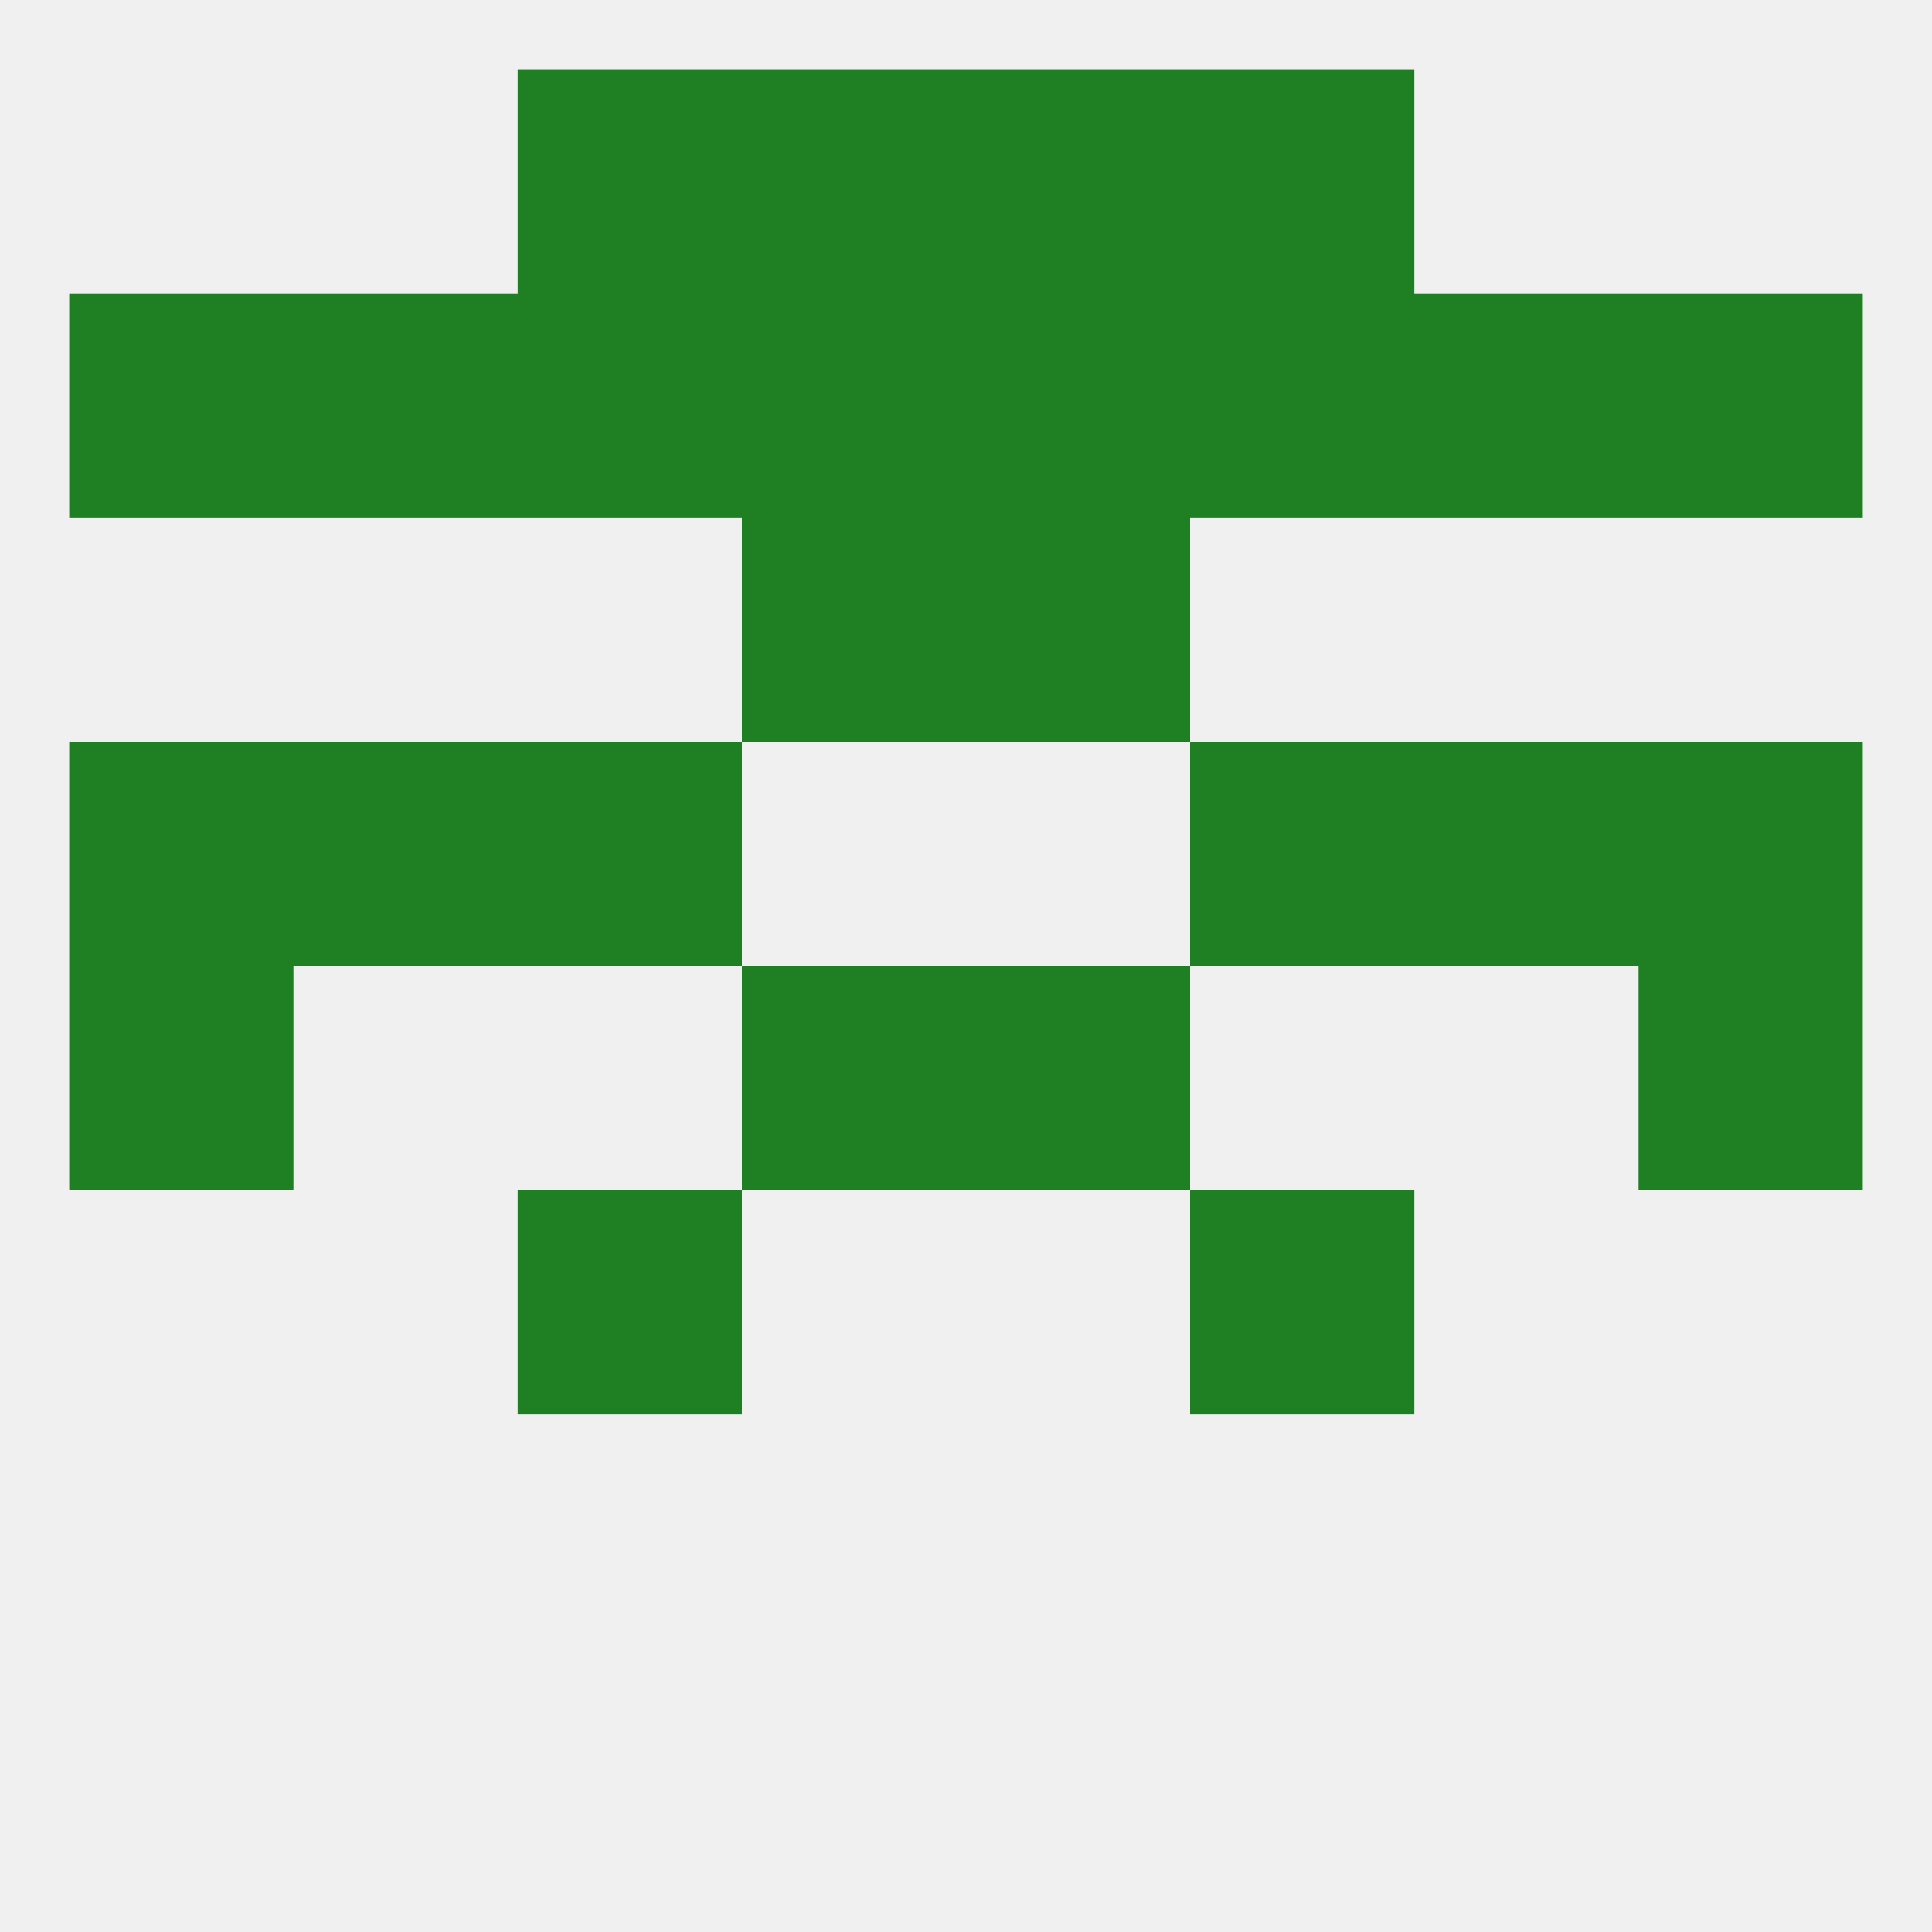
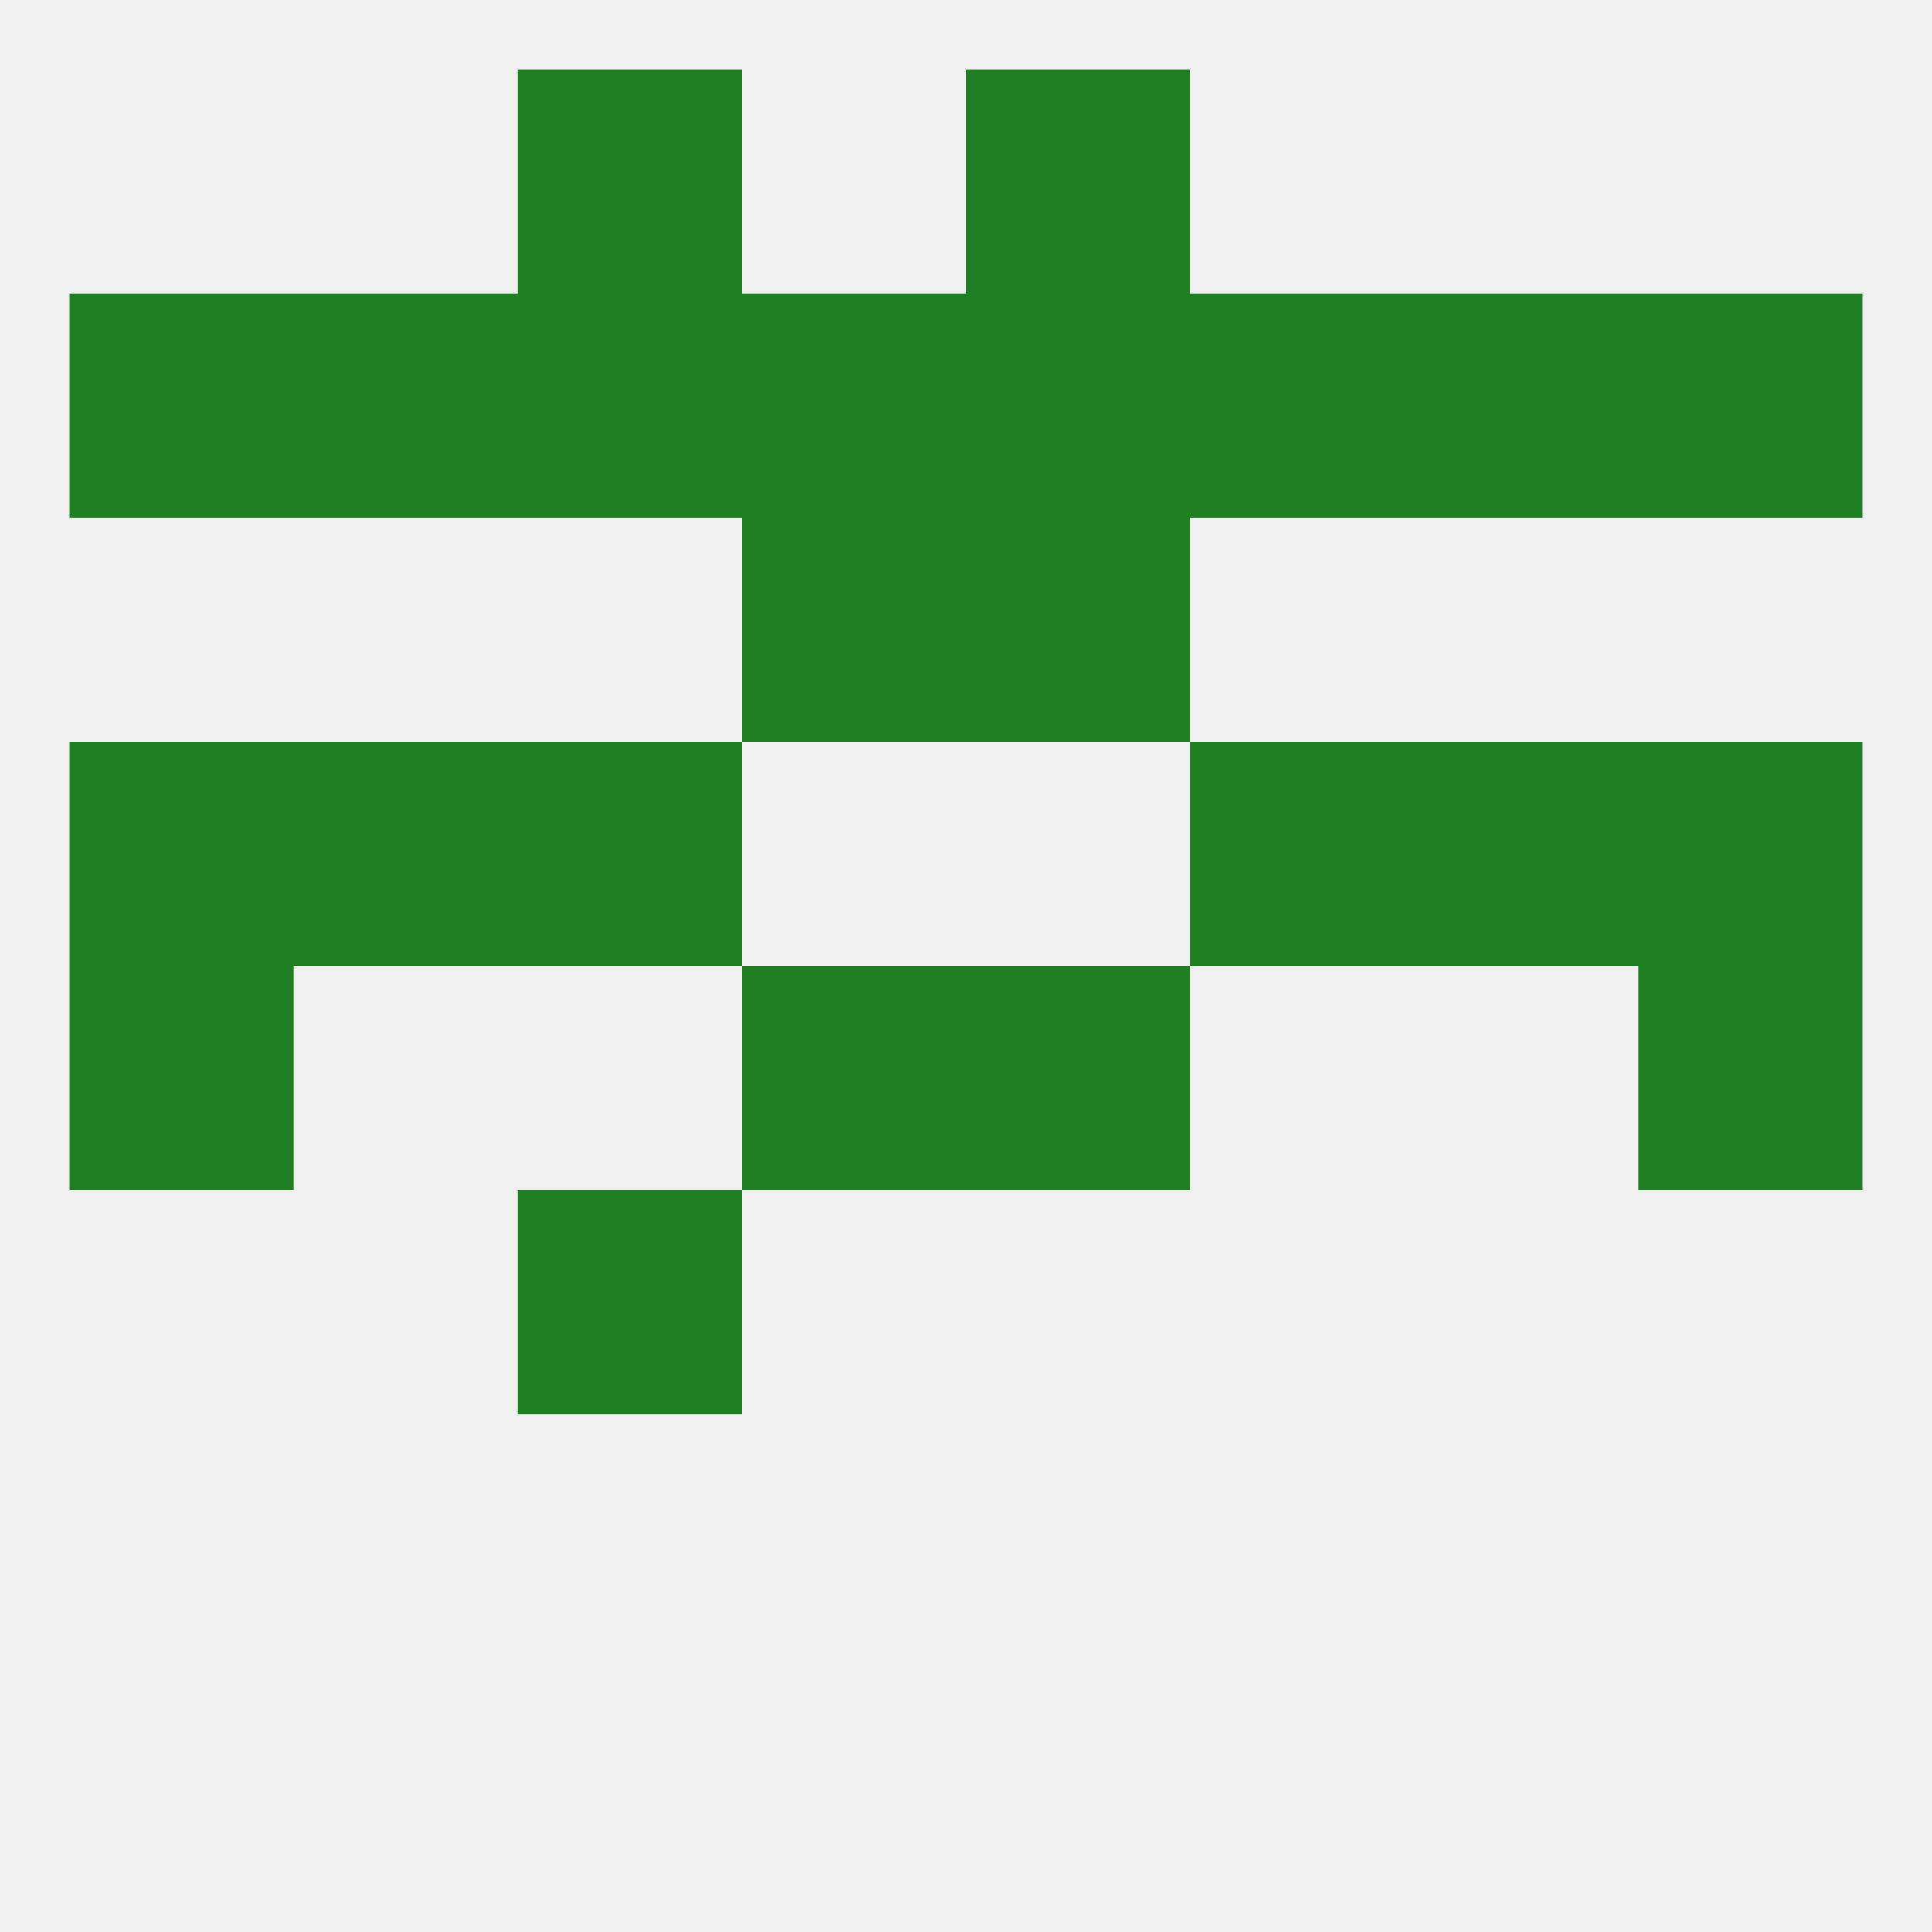
<svg xmlns="http://www.w3.org/2000/svg" version="1.1" baseprofile="full" width="250" height="250" viewBox="0 0 250 250">
  <rect width="100%" height="100%" fill="rgba(240,240,240,255)" />
  <rect x="125" y="125" width="29" height="29" fill="rgba(30,128,34,255)" />
  <rect x="9" y="125" width="29" height="29" fill="rgba(30,128,34,255)" />
  <rect x="212" y="125" width="29" height="29" fill="rgba(30,128,34,255)" />
  <rect x="96" y="125" width="29" height="29" fill="rgba(30,128,34,255)" />
  <rect x="9" y="96" width="29" height="29" fill="rgba(30,128,34,255)" />
  <rect x="212" y="96" width="29" height="29" fill="rgba(30,128,34,255)" />
  <rect x="67" y="96" width="29" height="29" fill="rgba(30,128,34,255)" />
  <rect x="154" y="96" width="29" height="29" fill="rgba(30,128,34,255)" />
  <rect x="38" y="96" width="29" height="29" fill="rgba(30,128,34,255)" />
  <rect x="183" y="96" width="29" height="29" fill="rgba(30,128,34,255)" />
  <rect x="38" y="38" width="29" height="29" fill="rgba(30,128,34,255)" />
  <rect x="212" y="38" width="29" height="29" fill="rgba(30,128,34,255)" />
  <rect x="125" y="38" width="29" height="29" fill="rgba(30,128,34,255)" />
  <rect x="67" y="38" width="29" height="29" fill="rgba(30,128,34,255)" />
  <rect x="154" y="38" width="29" height="29" fill="rgba(30,128,34,255)" />
  <rect x="183" y="38" width="29" height="29" fill="rgba(30,128,34,255)" />
  <rect x="9" y="38" width="29" height="29" fill="rgba(30,128,34,255)" />
  <rect x="96" y="38" width="29" height="29" fill="rgba(30,128,34,255)" />
-   <rect x="96" y="9" width="29" height="29" fill="rgba(30,128,34,255)" />
  <rect x="125" y="9" width="29" height="29" fill="rgba(30,128,34,255)" />
  <rect x="67" y="9" width="29" height="29" fill="rgba(30,128,34,255)" />
-   <rect x="154" y="9" width="29" height="29" fill="rgba(30,128,34,255)" />
  <rect x="96" y="67" width="29" height="29" fill="rgba(30,128,34,255)" />
  <rect x="125" y="67" width="29" height="29" fill="rgba(30,128,34,255)" />
  <rect x="67" y="154" width="29" height="29" fill="rgba(30,128,34,255)" />
-   <rect x="154" y="154" width="29" height="29" fill="rgba(30,128,34,255)" />
</svg>